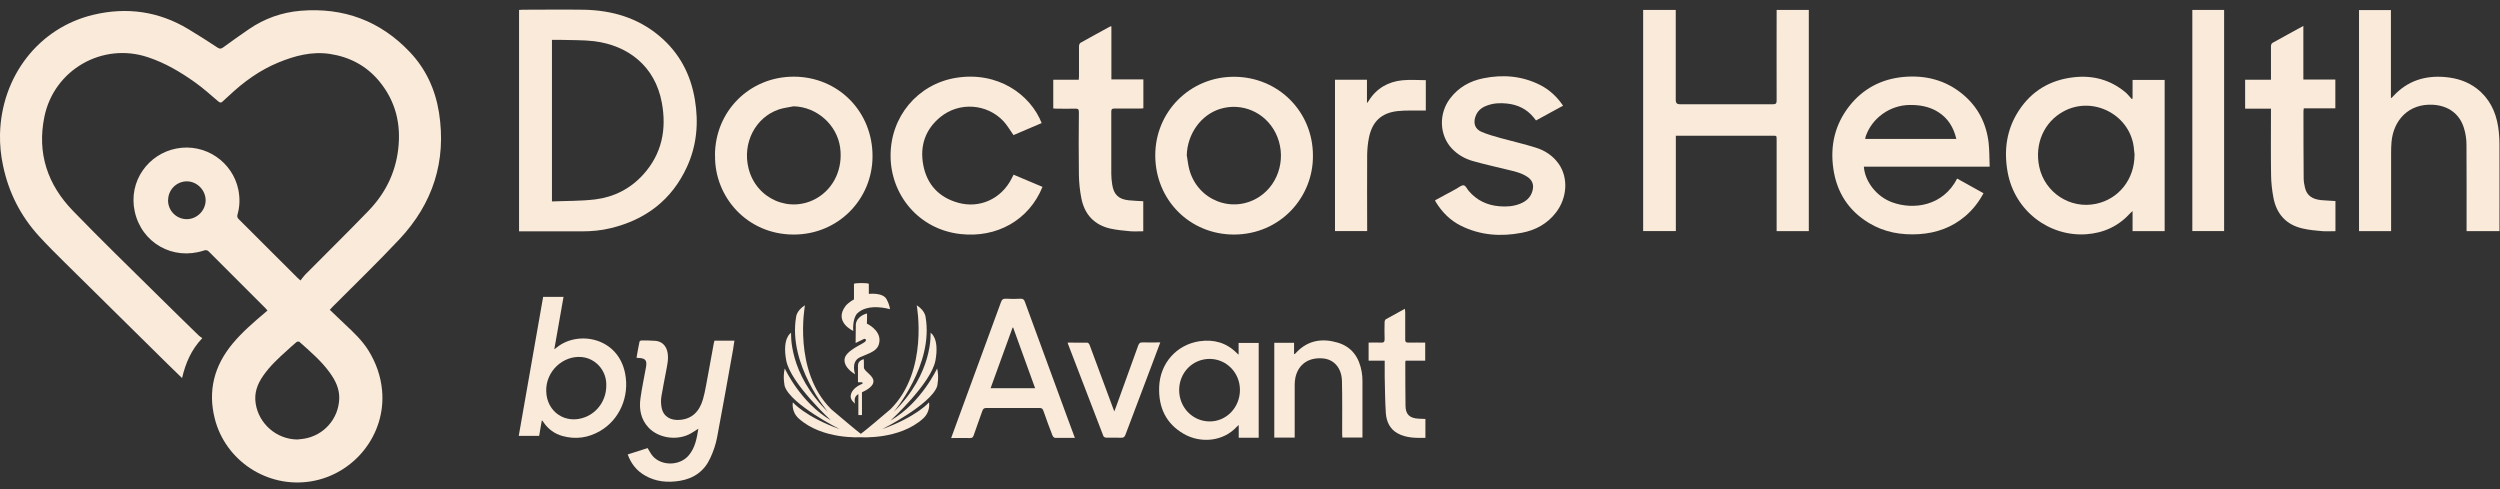
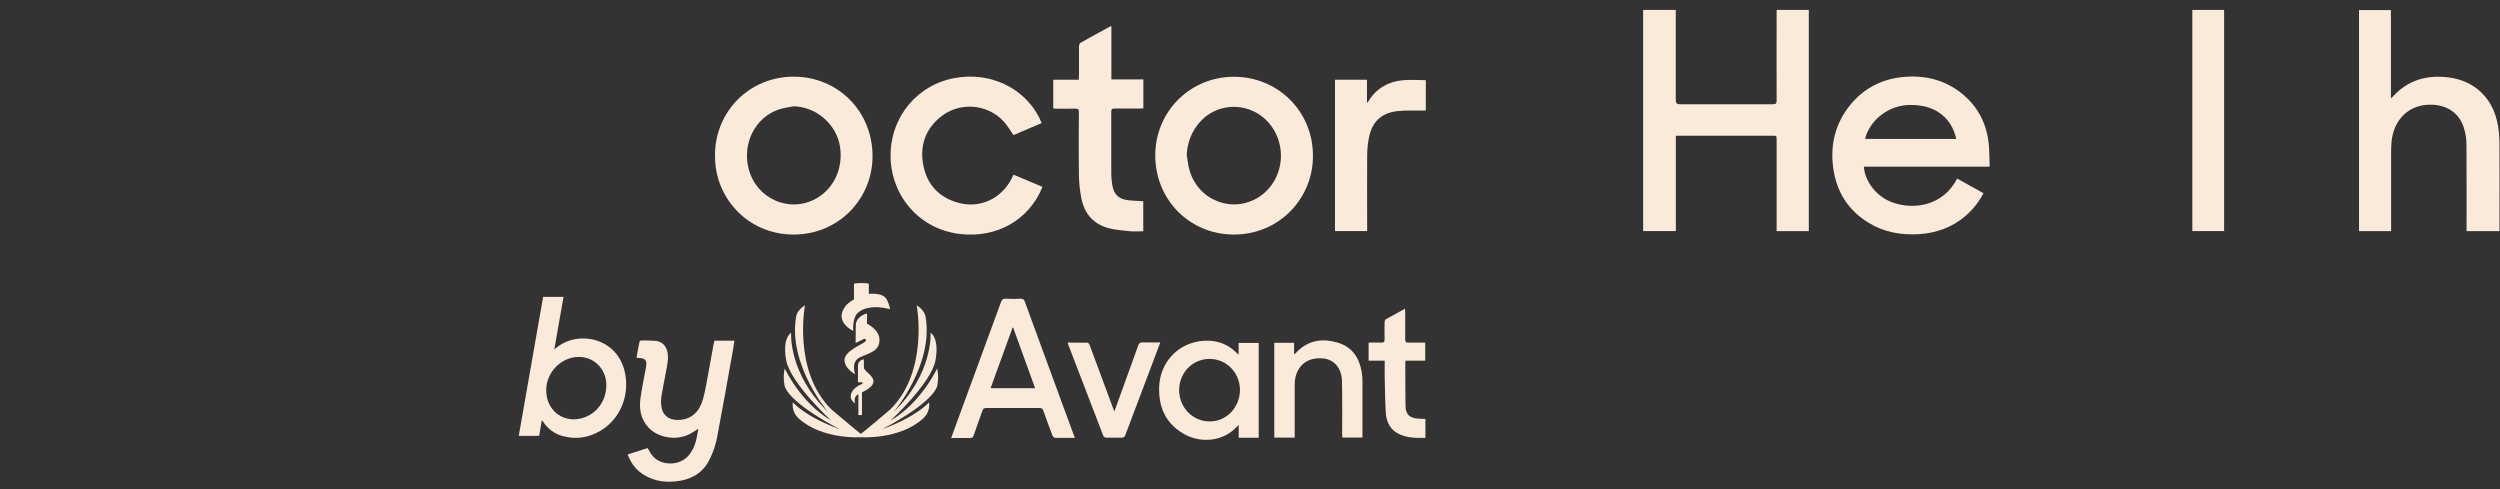
<svg xmlns="http://www.w3.org/2000/svg" width="189" height="37" viewBox="0 0 189 37" fill="none">
  <rect x="0" y="0" width="189" height="37" fill="#333333" stroke="none" />
  <g clip-path="url(#clip0_5171_1589)">
-     <path d="M161.222 17.468V15.957C161.152 16.019 161.113 16.05 161.075 16.089C160.176 17.088 159.052 17.616 157.719 17.709C154.952 17.902 152.301 15.972 151.774 12.996C151.48 11.345 151.697 9.772 152.627 8.354C153.596 6.874 154.991 6.044 156.758 5.843C158.223 5.672 159.54 6.029 160.679 6.974C160.858 7.122 160.997 7.315 161.16 7.486C161.183 7.47 161.199 7.463 161.222 7.447V6.044H163.648V17.476H161.222V17.468ZM161.377 11.725C161.354 11.508 161.338 11.299 161.307 11.082C160.966 8.633 158.199 7.238 156.014 8.416C154.526 9.214 153.797 10.888 154.169 12.617C154.588 14.57 156.518 15.825 158.463 15.407C160.191 15.042 161.369 13.539 161.369 11.717L161.377 11.725Z" fill="#F9EADA" />
-     <path d="M24.941 23.428C25.336 23.8 25.708 24.172 26.095 24.529C26.739 25.134 27.382 25.738 27.855 26.497C28.428 27.428 28.785 28.42 28.885 29.512C29.195 32.884 26.746 35.875 23.491 36.395C20.174 36.922 17.035 34.806 16.237 31.651C15.702 29.536 16.198 27.652 17.578 25.986C18.314 25.102 19.182 24.358 20.05 23.622C20.096 23.576 20.151 23.537 20.221 23.475C20.159 23.405 20.112 23.351 20.058 23.289C18.64 21.871 17.213 20.452 15.795 19.026C15.671 18.902 15.563 18.887 15.408 18.941C13.082 19.708 10.703 18.375 10.184 15.98C9.688 13.686 11.23 11.632 13.331 11.229C15.524 10.803 17.593 12.245 18.02 14.345C18.143 14.973 18.136 15.593 17.957 16.213C17.919 16.36 17.934 16.453 18.043 16.562C19.531 18.042 21.019 19.53 22.499 21.01C22.546 21.057 22.6 21.096 22.716 21.204C22.84 21.049 22.949 20.886 23.08 20.755C24.677 19.15 26.289 17.561 27.862 15.934C29.11 14.64 29.885 13.105 30.102 11.299C30.335 9.377 29.908 7.633 28.661 6.13C27.692 4.967 26.429 4.301 24.933 4.076C23.561 3.874 22.29 4.215 21.042 4.727C19.631 5.308 18.415 6.192 17.314 7.23C17.159 7.378 16.989 7.517 16.841 7.664C16.725 7.781 16.632 7.781 16.5 7.664C15.927 7.176 15.361 6.665 14.749 6.23C13.64 5.44 12.47 4.75 11.176 4.324C7.735 3.177 4.084 5.277 3.356 8.827C2.79 11.586 3.596 13.965 5.526 15.949C7.657 18.151 9.858 20.282 12.036 22.436C13.028 23.421 14.028 24.39 15.028 25.366C15.105 25.436 15.191 25.49 15.291 25.567C14.454 26.443 14.028 27.459 13.764 28.582C13.369 28.203 12.997 27.846 12.633 27.482C10.06 24.948 7.487 22.413 4.921 19.871C4.247 19.204 3.573 18.538 2.93 17.833C1.55 16.314 0.651 14.539 0.232 12.531C0.062 11.749 -0.016 10.95 -1.55469e-05 10.152C0.101 5.781 2.914 2.1 7.068 1.115C9.587 0.518 11.998 0.852 14.237 2.2C14.989 2.65 15.725 3.123 16.454 3.603C16.609 3.704 16.717 3.696 16.865 3.588C17.516 3.115 18.167 2.65 18.826 2.2C20.003 1.394 21.321 0.929 22.739 0.813C25.971 0.55 28.746 1.573 30.978 3.929C32.195 5.207 32.908 6.765 33.187 8.501C33.768 12.191 32.722 15.399 30.188 18.096C28.552 19.84 26.832 21.499 25.15 23.188C25.08 23.258 25.018 23.328 24.941 23.413V23.428ZM22.476 33.225C22.654 33.202 22.832 33.194 23.003 33.163C24.445 32.923 25.584 31.706 25.646 30.156C25.677 29.404 25.359 28.761 24.925 28.164C24.282 27.273 23.445 26.567 22.631 25.839C22.592 25.808 22.46 25.823 22.414 25.862C22.181 26.056 21.957 26.257 21.732 26.466C21.065 27.063 20.399 27.676 19.887 28.42C19.453 29.047 19.205 29.714 19.329 30.505C19.562 32.031 20.903 33.209 22.468 33.225H22.476ZM12.703 15.136C12.703 15.934 13.338 16.569 14.121 16.569C14.888 16.569 15.539 15.918 15.547 15.151C15.547 14.376 14.904 13.717 14.129 13.71C13.346 13.71 12.71 14.345 12.71 15.136H12.703Z" fill="#F9EADA" />
-     <path d="M39.24 17.491V0.751C39.333 0.751 39.418 0.735 39.503 0.735C41.046 0.735 42.588 0.712 44.13 0.735C46.254 0.774 48.215 1.34 49.865 2.735C51.354 3.99 52.214 5.61 52.532 7.525C52.826 9.284 52.679 11.005 51.927 12.632C50.78 15.12 48.804 16.616 46.161 17.251C45.44 17.43 44.704 17.491 43.96 17.491C42.487 17.491 41.022 17.491 39.55 17.491H39.24ZM41.728 3.014V15.228C42.836 15.182 43.929 15.205 45.006 15.073C46.424 14.895 47.657 14.267 48.626 13.198C50.036 11.64 50.408 9.788 50.036 7.773C49.525 4.975 47.455 3.432 44.921 3.115C44.084 3.014 43.231 3.045 42.386 3.014C42.169 3.014 41.96 3.014 41.728 3.014Z" fill="#F9EADA" />
    <path d="M136.746 17.476H134.313V17.181C134.313 14.973 134.313 12.764 134.313 10.555C134.313 10.26 134.313 10.26 134.026 10.26C131.67 10.26 129.322 10.26 126.966 10.26C126.888 10.26 126.803 10.26 126.694 10.26V17.468H124.222V0.751H126.687V1.022C126.687 3.208 126.687 5.393 126.687 7.587C126.687 7.783 126.787 7.881 126.989 7.881C129.337 7.881 131.678 7.881 134.026 7.881C134.251 7.881 134.313 7.827 134.313 7.602C134.305 5.424 134.313 3.246 134.313 1.061C134.313 0.968 134.313 0.867 134.313 0.751H136.746V17.468V17.476Z" fill="#F9EADA" />
    <path d="M150.41 12.601H140.908C140.978 13.678 141.831 14.864 143.078 15.306C144.66 15.872 146.884 15.593 147.961 13.5C148.62 13.864 149.279 14.229 149.953 14.608C149.597 15.275 149.155 15.841 148.597 16.321C147.589 17.189 146.403 17.615 145.086 17.701C143.737 17.786 142.451 17.561 141.288 16.856C139.738 15.918 138.855 14.531 138.599 12.748C138.351 11.012 138.715 9.416 139.808 8.021C140.839 6.711 142.21 5.982 143.877 5.819C145.551 5.664 147.078 6.044 148.387 7.129C149.535 8.083 150.17 9.33 150.341 10.803C150.403 11.376 150.395 11.965 150.418 12.585L150.41 12.601ZM147.899 10.508C147.698 9.633 147.264 8.927 146.504 8.455C145.853 8.052 145.132 7.928 144.373 7.935C142.877 7.951 141.513 8.927 141.04 10.33C141.025 10.384 141.025 10.439 141.009 10.501H147.891L147.899 10.508Z" fill="#F9EADA" />
    <path d="M180.799 7.408C180.846 7.362 180.885 7.315 180.931 7.269C181.993 6.114 183.326 5.688 184.868 5.827C185.744 5.905 186.55 6.161 187.255 6.703C188.193 7.432 188.681 8.431 188.86 9.578C188.929 10.028 188.96 10.493 188.96 10.95C188.968 13.027 188.96 15.104 188.96 17.174C188.96 17.267 188.96 17.36 188.96 17.476H186.473V17.205C186.473 15.104 186.48 13.012 186.465 10.912C186.465 10.493 186.395 10.067 186.271 9.671C185.946 8.602 185.085 7.99 183.946 7.92C182.086 7.811 180.947 9.098 180.799 10.725C180.768 11.036 180.768 11.345 180.768 11.655C180.768 13.492 180.768 15.329 180.768 17.174V17.476H178.342V0.759H180.753V7.385C180.753 7.385 180.784 7.401 180.799 7.408Z" fill="#F9EADA" />
    <path d="M54.051 11.748C54.051 8.408 56.67 5.796 60.003 5.796C63.367 5.796 65.986 8.439 65.963 11.841C65.947 15.058 63.382 17.732 60.003 17.732C56.484 17.732 54.004 14.887 54.058 11.748H54.051ZM59.995 8.036C59.631 8.114 59.251 8.152 58.895 8.269C57.104 8.865 56.105 10.819 56.593 12.741C57.174 15.058 59.747 16.166 61.778 14.965C63.056 14.205 63.731 12.733 63.514 11.152C63.273 9.423 61.747 8.083 60.003 8.036H59.995Z" fill="#F9EADA" />
    <path d="M99.258 11.756C99.289 14.926 96.778 17.724 93.29 17.732C89.958 17.732 87.354 15.128 87.338 11.772C87.323 8.447 89.966 5.804 93.283 5.804C96.623 5.804 99.258 8.424 99.258 11.764V11.756ZM89.725 11.764C89.787 12.113 89.818 12.469 89.911 12.81C90.539 15.151 93.182 16.182 95.189 14.887C96.755 13.872 97.297 11.741 96.422 10.028C95.631 8.478 93.895 7.734 92.252 8.23C90.787 8.679 89.756 10.129 89.718 11.764H89.725Z" fill="#F9EADA" />
-     <path d="M108.504 15.135C109.039 14.841 109.574 14.554 110.109 14.267C110.287 14.166 110.488 13.988 110.659 14.011C110.806 14.035 110.915 14.29 111.039 14.438C111.643 15.143 112.418 15.515 113.341 15.593C113.875 15.639 114.395 15.608 114.891 15.414C115.356 15.236 115.712 14.942 115.852 14.438C115.983 13.98 115.852 13.616 115.456 13.361C114.984 13.05 114.433 12.942 113.891 12.81C113.046 12.601 112.186 12.415 111.349 12.175C110.744 12.004 110.202 11.694 109.76 11.229C108.807 10.214 108.752 8.579 109.636 7.432C110.271 6.602 111.124 6.122 112.132 5.92C113.612 5.618 115.053 5.734 116.417 6.416C117.13 6.773 117.704 7.308 118.169 7.99C117.479 8.362 116.813 8.726 116.123 9.106C116.061 9.028 116.007 8.958 115.952 8.889C115.433 8.245 114.743 7.912 113.922 7.827C113.41 7.773 112.914 7.796 112.434 7.974C112.008 8.121 111.682 8.385 111.535 8.834C111.372 9.338 111.519 9.757 112 9.966C112.465 10.167 112.961 10.299 113.449 10.439C114.34 10.687 115.247 10.888 116.123 11.167C116.813 11.384 117.409 11.779 117.836 12.384C118.572 13.43 118.487 14.934 117.65 16.042C116.991 16.91 116.092 17.406 115.038 17.6C113.457 17.902 111.907 17.794 110.442 17.065C109.62 16.654 109.008 16.027 108.535 15.252C108.52 15.228 108.512 15.197 108.497 15.159L108.504 15.135Z" fill="#F9EADA" />
    <path d="M78.743 9.307C78.015 9.617 77.302 9.919 76.62 10.214C76.364 9.85 76.147 9.47 75.86 9.16C74.612 7.835 72.52 7.687 71.101 8.842C69.947 9.78 69.528 11.035 69.799 12.477C70.078 13.95 70.985 14.926 72.442 15.329C74.062 15.779 75.69 15.035 76.465 13.523C76.511 13.422 76.565 13.329 76.627 13.206C77.364 13.516 78.092 13.826 78.813 14.128C77.79 16.647 75.356 18.003 72.605 17.693C69.443 17.337 67.343 14.725 67.327 11.803C67.311 8.811 69.381 6.37 72.241 5.889C75.442 5.354 77.914 7.168 78.751 9.307H78.743Z" fill="#F9EADA" />
-     <path d="M176.56 15.205V17.476C176.227 17.476 175.893 17.499 175.576 17.476C175.072 17.43 174.568 17.391 174.08 17.274C172.832 16.995 172.103 16.174 171.871 14.942C171.762 14.376 171.7 13.795 171.693 13.221C171.669 11.648 171.685 10.074 171.685 8.509V8.214H169.732V6.029H171.685C171.685 5.92 171.685 5.835 171.685 5.75C171.685 4.99 171.685 4.238 171.685 3.479C171.685 3.401 171.731 3.285 171.793 3.246C172.553 2.82 173.328 2.402 174.134 1.96V6.013H176.552V8.191H174.165C174.157 8.284 174.142 8.346 174.142 8.408C174.142 10.09 174.142 11.772 174.157 13.454C174.157 13.702 174.196 13.957 174.258 14.198C174.398 14.771 174.793 15.058 175.467 15.128C175.824 15.159 176.172 15.174 176.552 15.197L176.56 15.205Z" fill="#F9EADA" />
    <path d="M79.627 8.199V6.029H81.556C81.556 5.92 81.572 5.835 81.572 5.742C81.572 4.99 81.572 4.246 81.572 3.494C81.572 3.409 81.618 3.277 81.68 3.239C82.417 2.82 83.161 2.425 83.905 2.014C83.928 1.999 83.959 1.999 84.021 1.983V6.005H86.439V8.191C86.354 8.191 86.269 8.207 86.183 8.207C85.54 8.207 84.889 8.207 84.246 8.207C84.075 8.207 84.013 8.253 84.013 8.431C84.013 10.005 84.013 11.578 84.013 13.151C84.013 13.415 84.044 13.686 84.083 13.95C84.199 14.717 84.571 15.066 85.346 15.143C85.703 15.182 86.059 15.19 86.431 15.213V17.484C86.114 17.484 85.788 17.507 85.463 17.484C84.951 17.437 84.44 17.391 83.944 17.282C82.719 17.003 81.991 16.205 81.75 14.988C81.634 14.399 81.572 13.787 81.564 13.182C81.541 11.617 81.549 10.051 81.564 8.486C81.564 8.269 81.51 8.207 81.293 8.214C80.82 8.23 80.34 8.214 79.867 8.214C79.79 8.214 79.704 8.207 79.611 8.199H79.627Z" fill="#F9EADA" />
    <path d="M168.143 0.751V17.468H165.74V0.751H168.143Z" fill="#F9EADA" />
    <path d="M100.925 6.029H103.343V7.796C103.412 7.711 103.443 7.672 103.467 7.633C104.056 6.68 104.939 6.176 106.024 6.068C106.606 6.013 107.195 6.06 107.791 6.06V8.354C107.706 8.354 107.621 8.354 107.536 8.354C106.908 8.369 106.272 8.331 105.644 8.4C104.42 8.54 103.73 9.206 103.49 10.423C103.405 10.842 103.366 11.276 103.358 11.702C103.343 13.531 103.358 15.368 103.358 17.197V17.468H100.925V6.029Z" fill="#F9EADA" />
    <path d="M81.246 33.101C80.719 33.101 80.239 33.101 79.758 33.101C79.697 33.101 79.603 33.008 79.573 32.938C79.332 32.318 79.1 31.69 78.883 31.062C78.828 30.907 78.759 30.837 78.588 30.845C77.247 30.845 75.899 30.845 74.558 30.845C74.38 30.845 74.318 30.915 74.263 31.07C74.046 31.69 73.814 32.31 73.605 32.93C73.55 33.077 73.481 33.116 73.334 33.116C72.868 33.108 72.403 33.116 71.907 33.116C72.078 32.643 72.233 32.209 72.396 31.775C73.489 28.807 74.581 25.831 75.666 22.863C75.736 22.661 75.821 22.568 76.054 22.583C76.426 22.607 76.798 22.599 77.17 22.583C77.348 22.583 77.41 22.645 77.472 22.793C78.542 25.722 79.619 28.652 80.696 31.582C80.882 32.078 81.061 32.581 81.262 33.108L81.246 33.101ZM74.883 29.349H78.255C77.697 27.807 77.147 26.288 76.596 24.769C76.581 24.769 76.565 24.769 76.55 24.769C76 26.288 75.449 27.799 74.891 29.342L74.883 29.349Z" fill="#F9EADA" />
    <path d="M54.035 25.753H55.523C55.484 25.994 55.453 26.226 55.415 26.451C55.019 28.66 54.632 30.861 54.213 33.062C54.113 33.597 53.927 34.139 53.694 34.635C53.252 35.604 52.47 36.17 51.408 36.348C50.47 36.503 49.571 36.425 48.742 35.937C48.129 35.581 47.711 35.061 47.455 34.356C47.967 34.193 48.47 34.031 48.959 33.876C49.09 34.085 49.199 34.31 49.354 34.488C50.044 35.255 51.423 35.216 52.082 34.41C52.563 33.829 52.679 33.124 52.795 32.411C52.539 32.566 52.315 32.736 52.059 32.853C51.067 33.318 49.749 33.093 49.029 32.326C48.447 31.706 48.308 30.938 48.416 30.132C48.525 29.326 48.703 28.528 48.842 27.73C48.928 27.241 48.78 27.079 48.284 27.063C48.238 27.063 48.199 27.055 48.122 27.048C48.191 26.637 48.261 26.234 48.346 25.831C48.354 25.792 48.439 25.738 48.486 25.738C48.85 25.738 49.215 25.738 49.571 25.769C50.051 25.815 50.369 26.149 50.462 26.629C50.563 27.125 50.439 27.598 50.354 28.078C50.237 28.722 50.098 29.357 49.997 30C49.959 30.256 49.966 30.535 50.013 30.791C50.137 31.504 50.703 31.791 51.369 31.744C52.353 31.682 52.888 31.062 53.144 30.186C53.33 29.535 53.423 28.853 53.555 28.187C53.694 27.435 53.826 26.691 53.965 25.939C53.981 25.877 54.004 25.815 54.02 25.738L54.035 25.753Z" fill="#F9EADA" />
    <path d="M40.96 31.791C40.891 32.186 40.829 32.566 40.759 32.953H39.217C39.829 29.45 40.441 25.955 41.061 22.444H42.603C42.371 23.754 42.146 25.048 41.906 26.404C42.014 26.327 42.069 26.288 42.115 26.249C43.696 24.978 46.727 25.49 47.261 28.241C47.602 29.993 46.827 31.737 45.37 32.581C44.479 33.101 43.526 33.24 42.518 32.961C41.937 32.798 41.464 32.457 41.115 31.961C41.084 31.915 41.046 31.861 41.015 31.814C41.015 31.806 40.991 31.799 40.953 31.783L40.96 31.791ZM45.835 29.163C45.835 29.109 45.835 29.063 45.835 29.009C45.804 27.947 44.99 27.086 43.975 26.993C42.588 26.862 41.255 28.047 41.294 29.574C41.332 31.163 42.782 32.116 44.262 31.527C45.208 31.148 45.835 30.21 45.835 29.163Z" fill="#F9EADA" />
    <path d="M93.647 33.085V32.132C93.577 32.194 93.546 32.217 93.515 32.248C92.484 33.387 90.779 33.535 89.501 32.806C88.137 32.023 87.579 30.799 87.633 29.256C87.695 27.466 88.943 26.048 90.71 25.792C91.772 25.645 92.725 25.908 93.5 26.691C93.531 26.722 93.562 26.753 93.639 26.815V25.924H95.158V33.093H93.647V33.085ZM89.144 29.481C89.144 30.799 90.152 31.845 91.43 31.86C92.709 31.876 93.74 30.806 93.74 29.481C93.74 28.179 92.725 27.141 91.454 27.133C90.159 27.133 89.152 28.164 89.144 29.481Z" fill="#F9EADA" />
    <path d="M96.336 33.077V25.916H97.832V26.753C97.832 26.753 97.871 26.761 97.886 26.769C97.941 26.714 97.995 26.652 98.049 26.598C98.925 25.707 99.987 25.567 101.126 25.901C102.219 26.226 102.761 27.04 102.947 28.125C102.986 28.35 103.002 28.582 103.002 28.807C103.002 30.132 103.002 31.457 103.002 32.791V33.077H101.483C101.483 32.992 101.467 32.899 101.467 32.806C101.467 31.473 101.483 30.14 101.452 28.807C101.428 27.807 100.839 27.156 99.987 27.094C98.917 27.009 98.15 27.551 97.933 28.543C97.894 28.722 97.879 28.908 97.879 29.094C97.879 30.341 97.879 31.581 97.879 32.829V33.085H96.344L96.336 33.077Z" fill="#F9EADA" />
    <path d="M80.719 25.901C81.223 25.901 81.712 25.901 82.207 25.908C82.269 25.908 82.355 26.009 82.378 26.087C82.897 27.489 83.417 28.884 83.936 30.287C84.029 30.543 84.122 30.791 84.238 31.101C84.292 30.977 84.323 30.899 84.347 30.83C84.912 29.264 85.486 27.699 86.044 26.133C86.106 25.955 86.183 25.877 86.385 25.885C86.819 25.901 87.253 25.885 87.718 25.885C87.493 26.482 87.284 27.04 87.075 27.598C86.408 29.357 85.742 31.109 85.083 32.868C85.021 33.031 84.943 33.101 84.765 33.093C84.378 33.077 83.99 33.093 83.61 33.085C83.541 33.085 83.44 33.023 83.417 32.969C82.518 30.644 81.626 28.319 80.735 25.986C80.735 25.963 80.727 25.939 80.719 25.885V25.901Z" fill="#F9EADA" />
    <path d="M104.668 27.265H103.467V25.901C103.784 25.901 104.094 25.885 104.404 25.901C104.621 25.916 104.683 25.831 104.676 25.622C104.66 25.203 104.668 24.777 104.676 24.35C104.676 24.273 104.714 24.164 104.776 24.133C105.241 23.87 105.707 23.614 106.21 23.343C106.218 23.451 106.234 23.521 106.234 23.599C106.234 24.288 106.234 24.978 106.234 25.668C106.234 25.838 106.28 25.901 106.458 25.901C106.877 25.893 107.303 25.901 107.745 25.901V27.265H106.265C106.257 27.319 106.241 27.358 106.241 27.389C106.241 28.489 106.241 29.582 106.257 30.682C106.265 31.334 106.575 31.613 107.226 31.651C107.404 31.659 107.574 31.667 107.76 31.674V33.1C107.032 33.116 106.311 33.116 105.66 32.76C105.063 32.434 104.815 31.86 104.769 31.233C104.707 30.31 104.707 29.38 104.683 28.458C104.676 28.071 104.683 27.691 104.683 27.272L104.668 27.265Z" fill="#F9EADA" />
    <path d="M67.343 31.775C67.343 31.775 70.412 28.962 70.722 27.241C71.032 25.521 70.35 25.157 70.35 25.157C70.35 25.157 70.574 28.21 67.559 31.148C67.559 31.148 70.613 27.567 69.97 23.94C69.97 23.94 69.923 23.467 69.303 23.079C69.303 23.079 70.241 28.04 67.319 30.938C65.304 32.659 65.079 32.798 65.079 32.798C65.079 32.798 64.855 32.651 62.84 30.938C59.918 28.04 60.855 23.079 60.855 23.079C60.228 23.467 60.189 23.94 60.189 23.94C59.553 27.567 62.599 31.148 62.599 31.148C59.584 28.218 59.809 25.157 59.809 25.157C59.809 25.157 59.119 25.521 59.437 27.241C59.755 28.962 62.816 31.775 62.816 31.775C60.514 30.442 59.329 27.854 59.329 27.854C59.158 28.536 59.329 29.21 59.329 29.21C59.809 30.597 63.475 32.442 63.475 32.442C60.894 31.52 59.941 30.419 59.941 30.419C59.941 30.419 59.794 31.109 60.39 31.643C62.181 33.256 65.087 33.054 65.087 33.054C65.087 33.054 67.993 33.263 69.784 31.643C70.381 31.101 70.233 30.419 70.233 30.419C70.233 30.419 69.288 31.512 66.699 32.442C66.699 32.442 70.357 30.597 70.846 29.21C70.846 29.21 71.016 28.536 70.846 27.854C70.846 27.854 69.652 30.442 67.358 31.775M64.645 28.28C64.645 28.28 64.297 27.342 65.017 27.009C65.738 26.675 66.459 26.559 66.49 25.738C66.521 24.916 65.537 24.467 65.537 24.467C65.537 24.467 65.568 23.699 65.537 23.699C65.537 23.699 64.785 23.87 64.7 24.506C64.684 25.373 64.684 25.931 64.684 25.931L65.335 25.614C65.335 25.614 65.568 25.629 65.42 25.815C65.273 26.001 63.894 26.505 63.847 27.172C63.793 27.838 64.653 28.295 64.653 28.295M64.645 30.504C64.645 30.504 64.475 30 64.893 29.799V31.38H65.165V29.652C65.165 29.652 66.017 29.318 66.033 28.846C66.048 28.373 65.312 28.078 65.312 27.776C65.312 27.474 65.312 27.156 65.296 27.156C65.296 27.156 64.862 27.241 64.862 27.629V28.9H65.165C65.165 28.9 65.296 28.97 65.149 29.032C65.002 29.094 64.359 29.38 64.312 29.938C64.281 30.256 64.645 30.512 64.645 30.512M67.273 23.374C67.273 23.374 67.304 23.157 67.025 22.622C66.738 22.087 65.684 22.219 65.684 22.219V21.467C65.684 21.374 64.56 21.374 64.56 21.467V22.638C64.56 22.638 64.211 22.808 63.94 23.11C62.987 24.335 64.506 25.017 64.506 25.017C64.506 25.017 64.421 24.149 64.793 23.707C65.63 22.87 67.273 23.374 67.273 23.374Z" fill="#F9EADA" />
  </g>
  <defs>
    <clipPath id="clip0_5171_1589">
      <rect width="188.96" height="35.744" fill="white" transform="translate(0 0.728)" />
    </clipPath>
  </defs>
</svg>